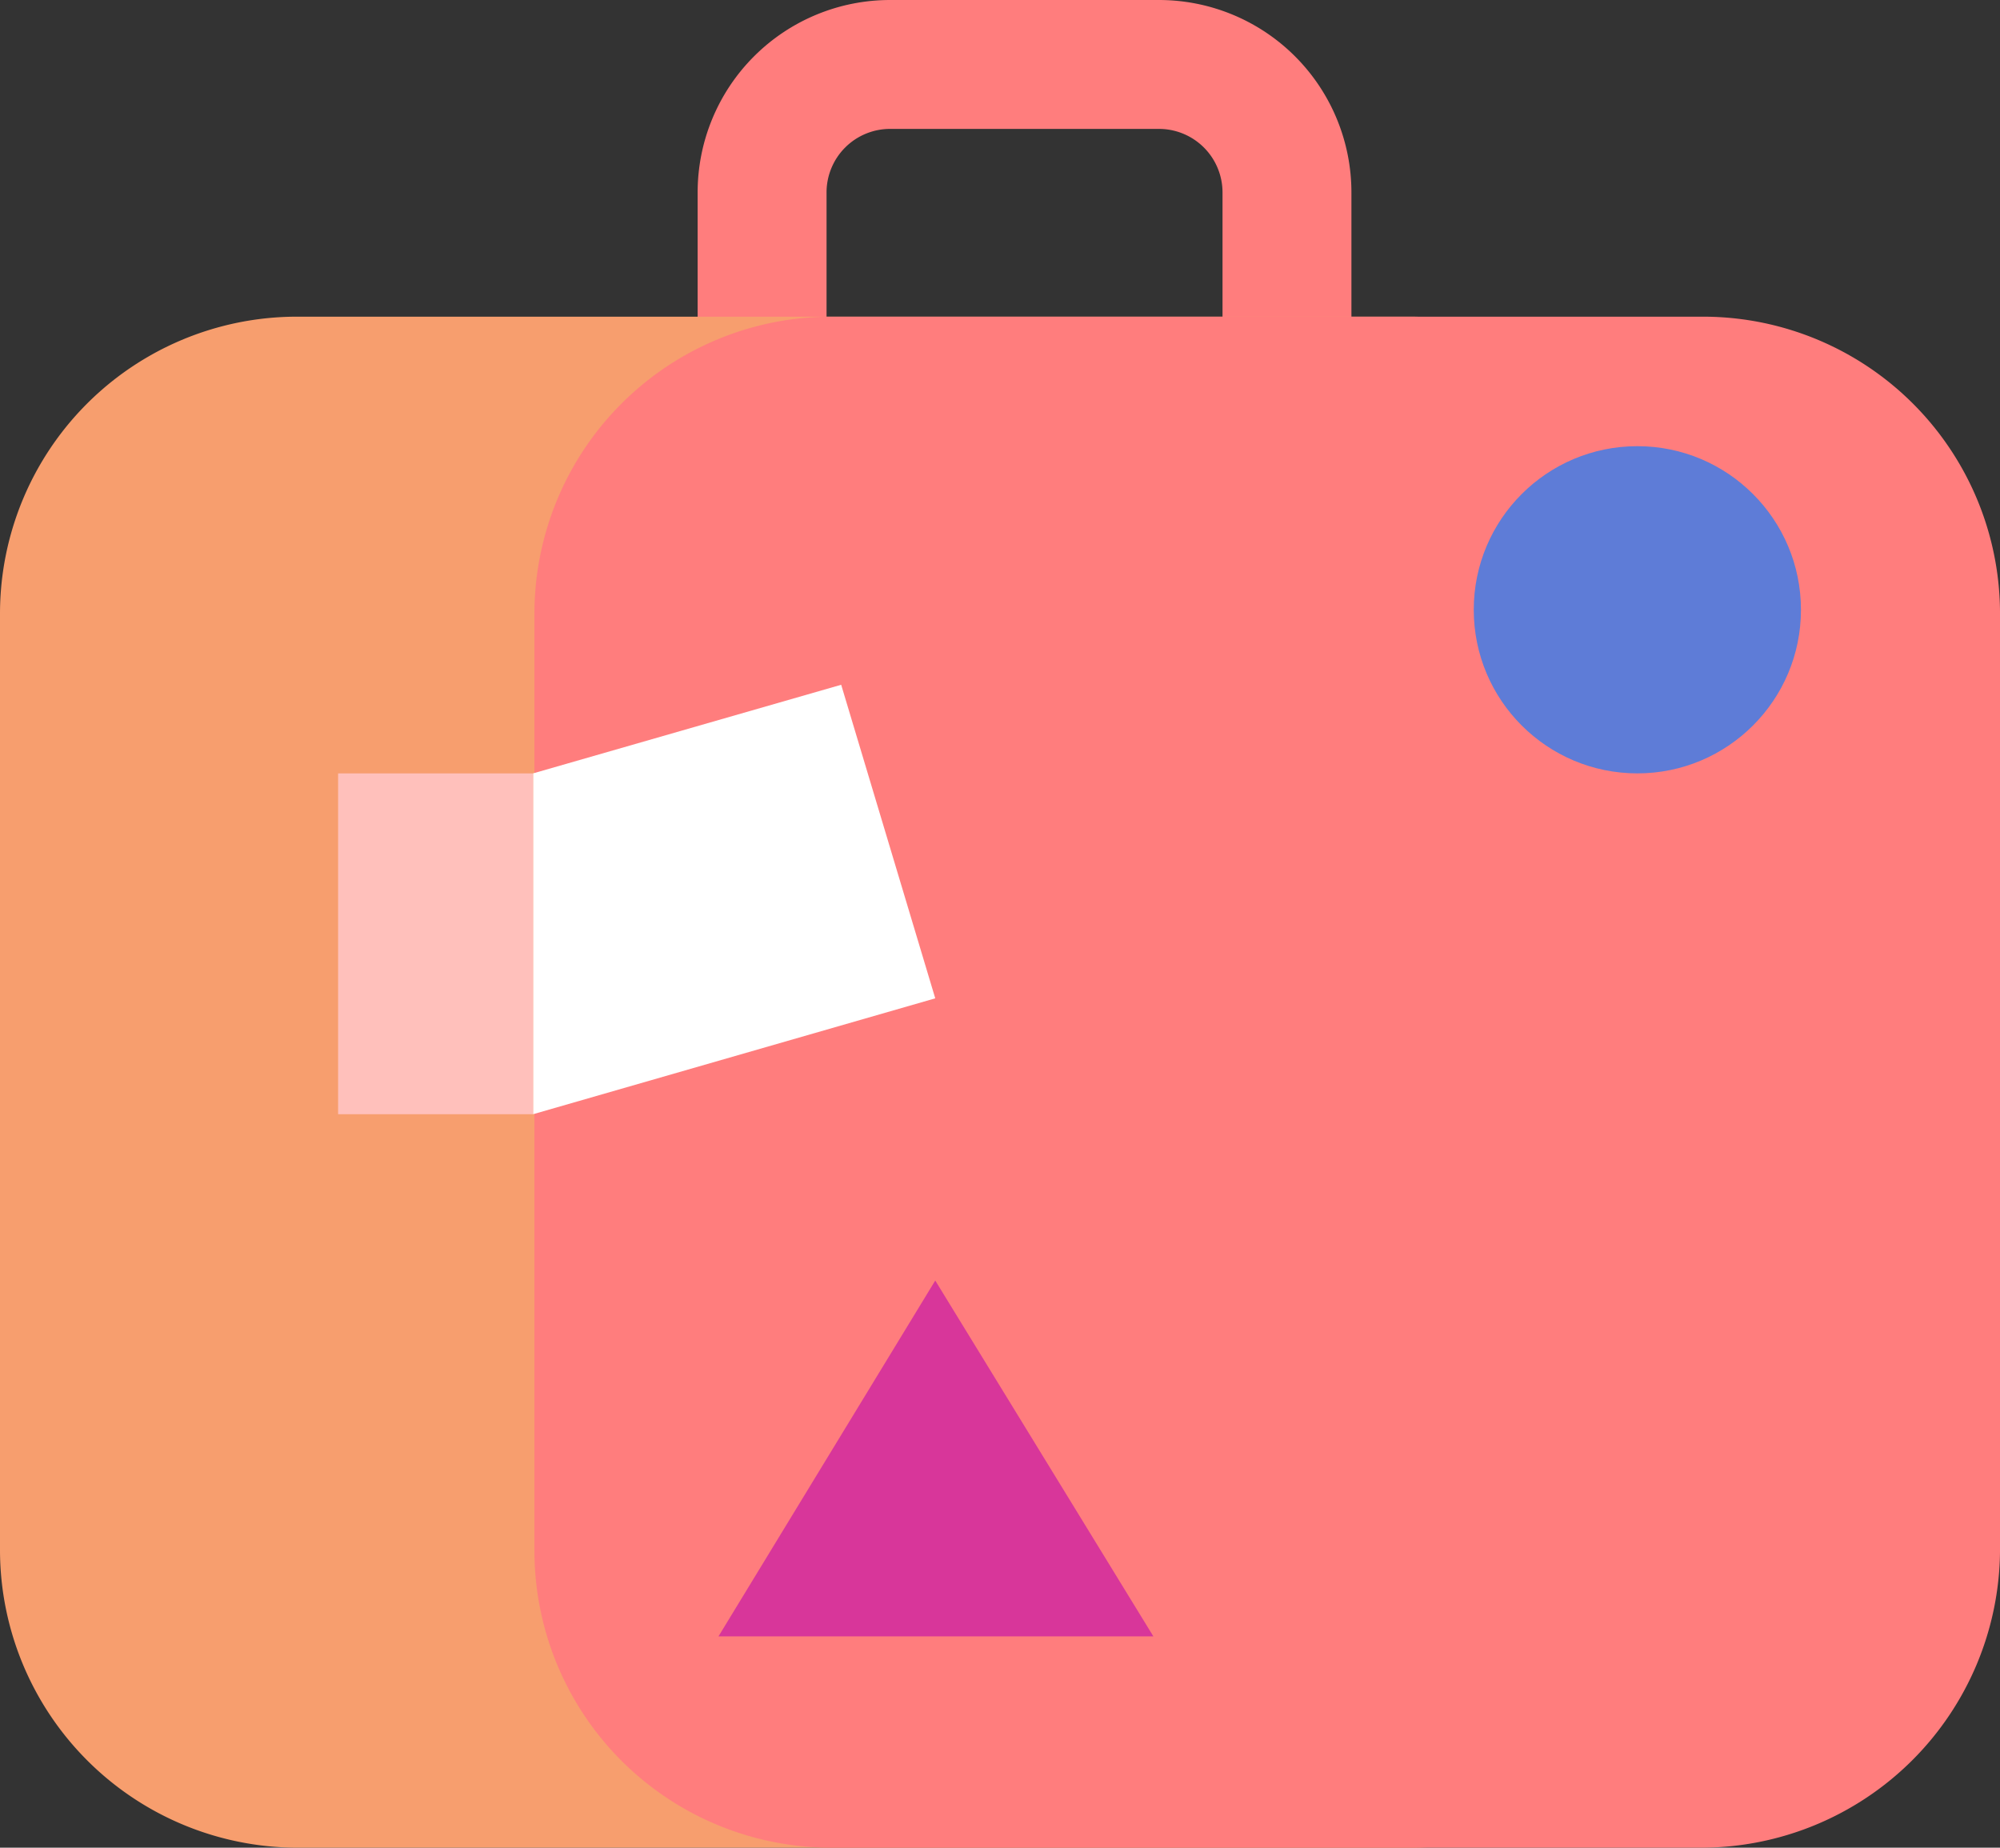
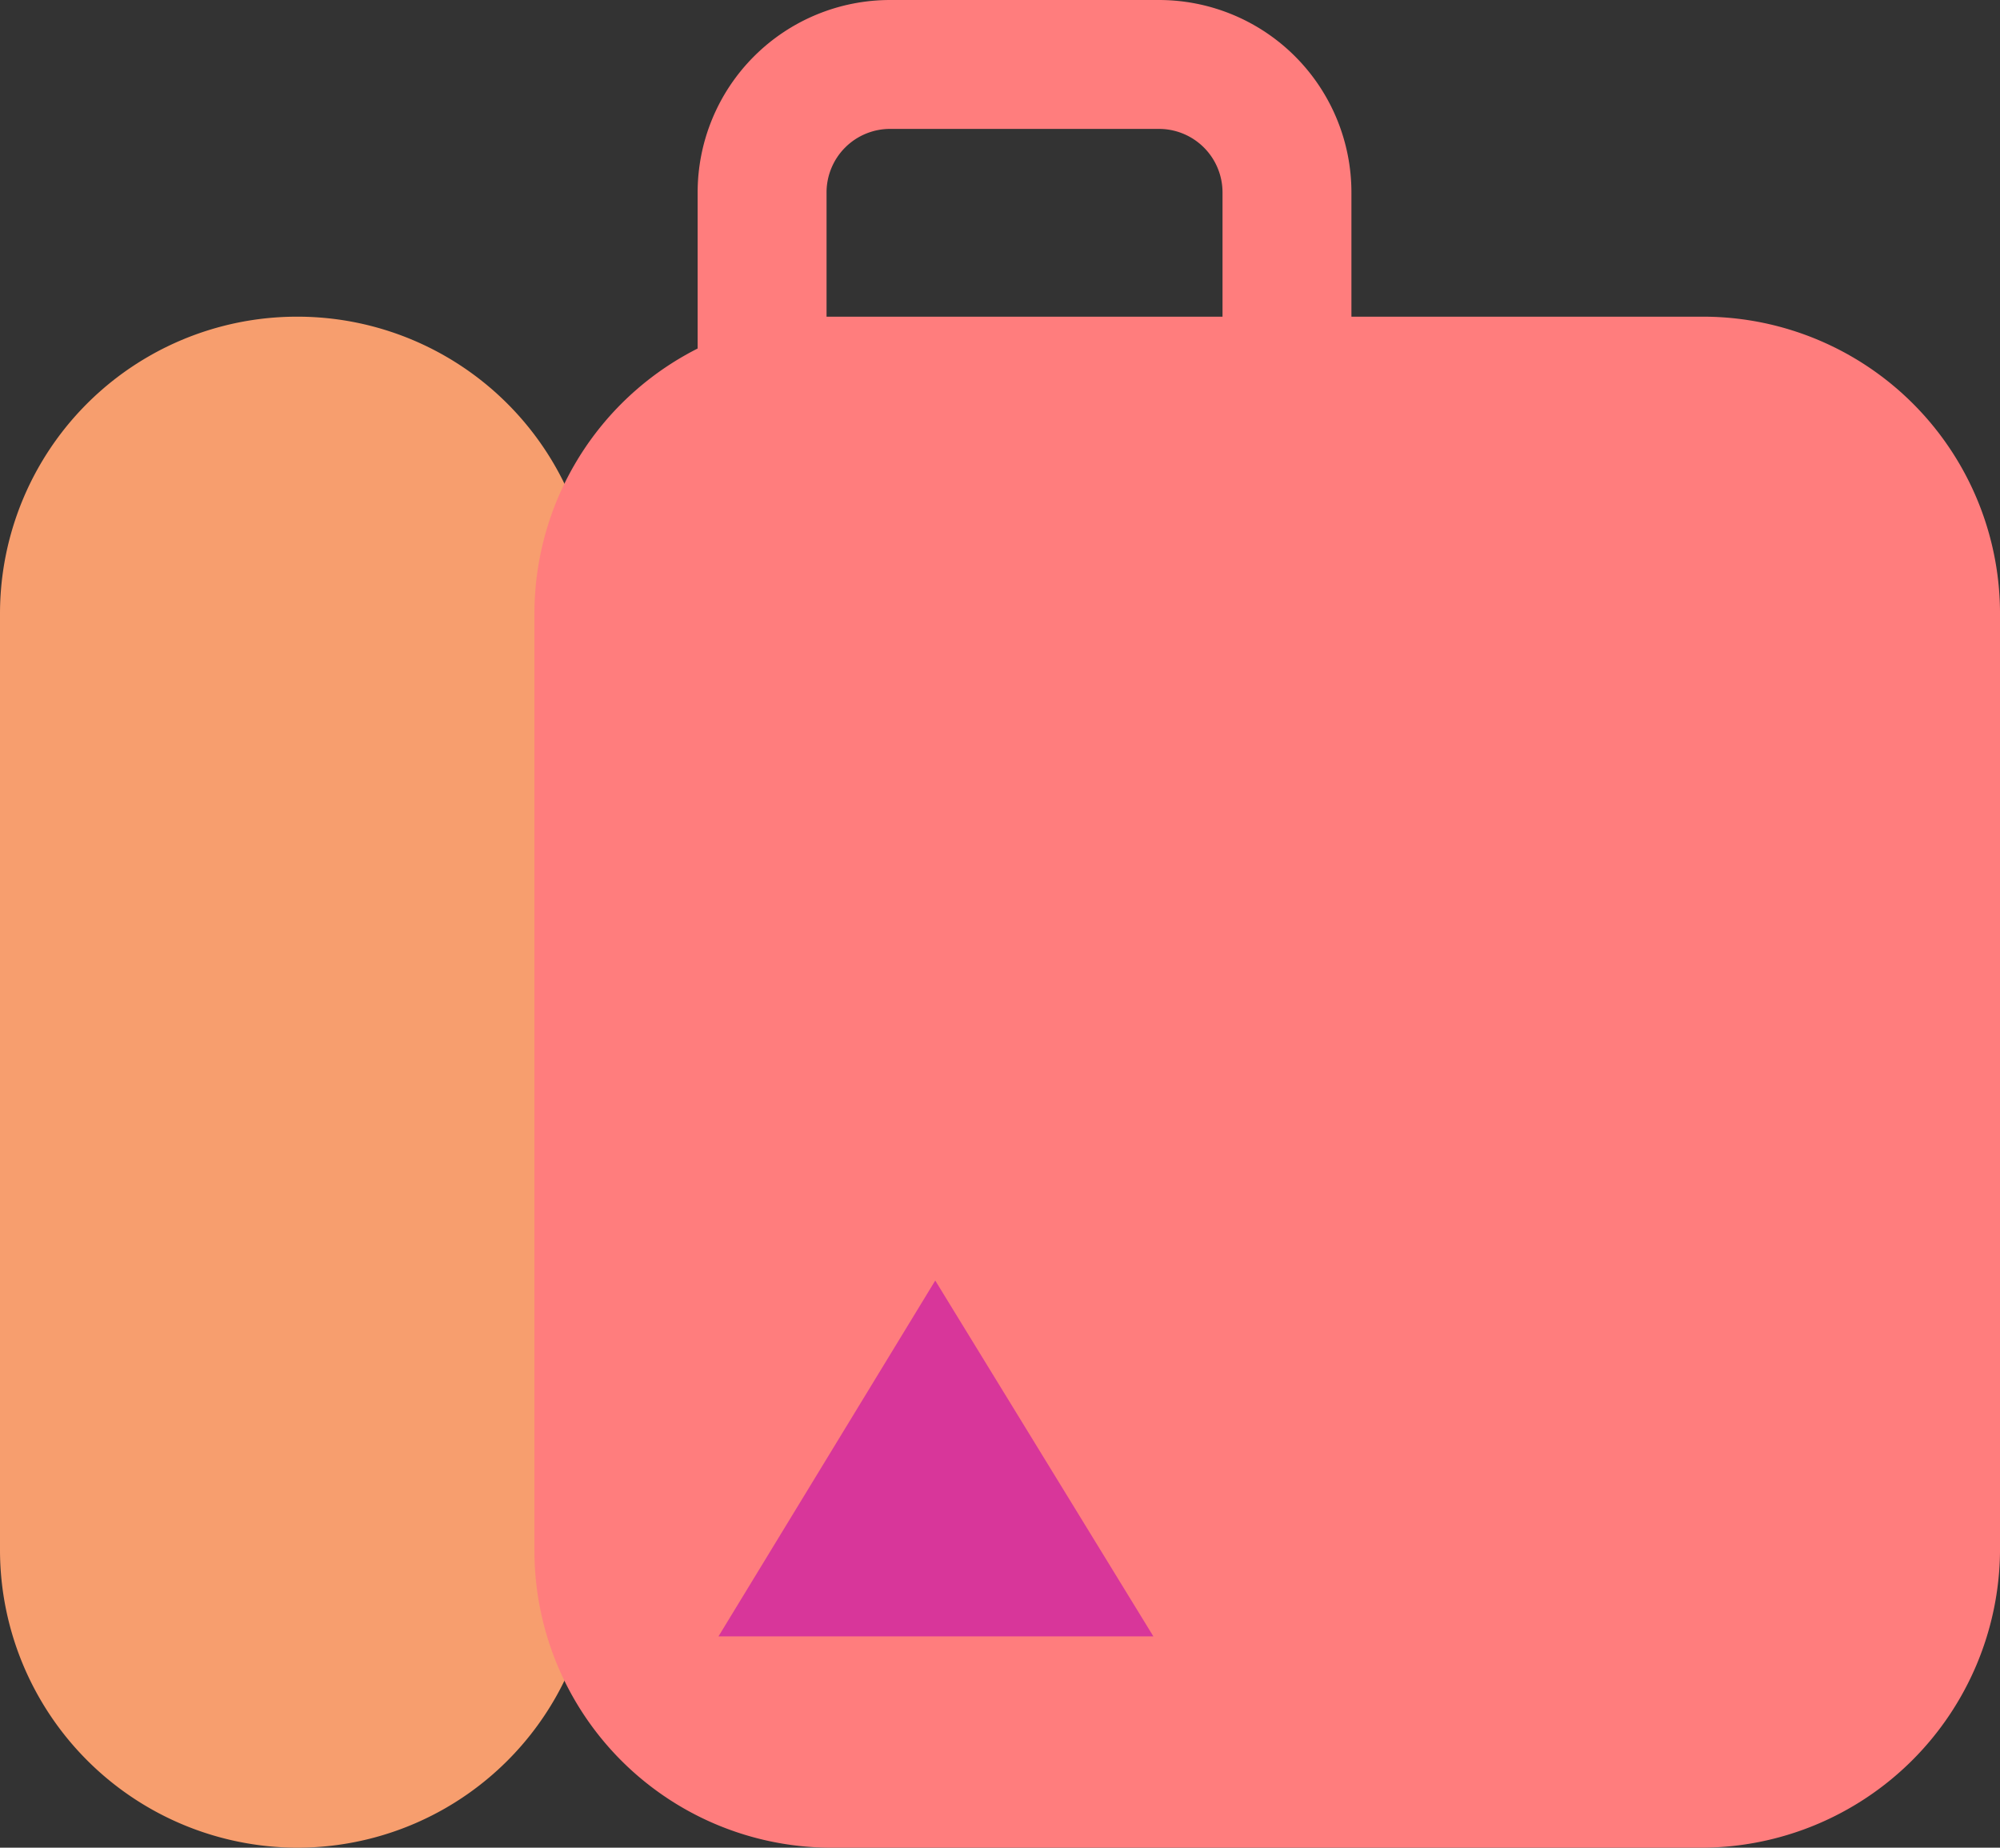
<svg xmlns="http://www.w3.org/2000/svg" viewBox="0 0 124.121 114.668">
  <rect x="0" y="0" width="124.121" height="114.668" fill="#333333" stroke="none" />
  <g transform="translate(0 4)">
    <path d="M79.87 24.537H47.296V7.953A7.944 7.944 0 0 1 55.249 0h16.668a7.944 7.944 0 0 1 7.953 7.953z" fill="none" stroke="#ff7d7d" stroke-linecap="round" stroke-miterlimit="10" stroke-width="8" />
-     <path d="M87.486 110.669H18.445A18.488 18.488 0 0 1 0 92.224V34.098a18.434 18.434 0 0 1 18.445-18.445h69.041a18.434 18.434 0 0 1 18.444 18.445v58.126a18.434 18.434 0 0 1-18.444 18.445z" fill="#f79e6e" />
+     <path d="M87.486 110.669H18.445A18.488 18.488 0 0 1 0 92.224V34.098a18.434 18.434 0 0 1 18.445-18.445a18.434 18.434 0 0 1 18.444 18.445v58.126a18.434 18.434 0 0 1-18.444 18.445z" fill="#f79e6e" />
    <path d="M105.592 110.669h-53.98a18.434 18.434 0 0 1-18.445-18.445V34.098a18.434 18.434 0 0 1 18.445-18.445h54.065a18.434 18.434 0 0 1 18.445 18.445v58.126a18.561 18.561 0 0 1-18.53 18.445z" fill="#ff7d7d" />
-     <ellipse cx="10.153" cy="10.153" rx="10.153" ry="10.153" transform="translate(91.462 23.69)" fill="#5e7cd7" />
-     <path d="M58.042 57.957l-24.96 7.192V43.997l19.122-5.5z" fill="#fff" />
-     <path fill="#ffc0bb" d="M20.983 43.997h12.099v21.152H20.983z" />
  </g>
  <path d="M58.042 79.471l-13.453 22.083h26.99z" fill="#d8369a" />
</svg>